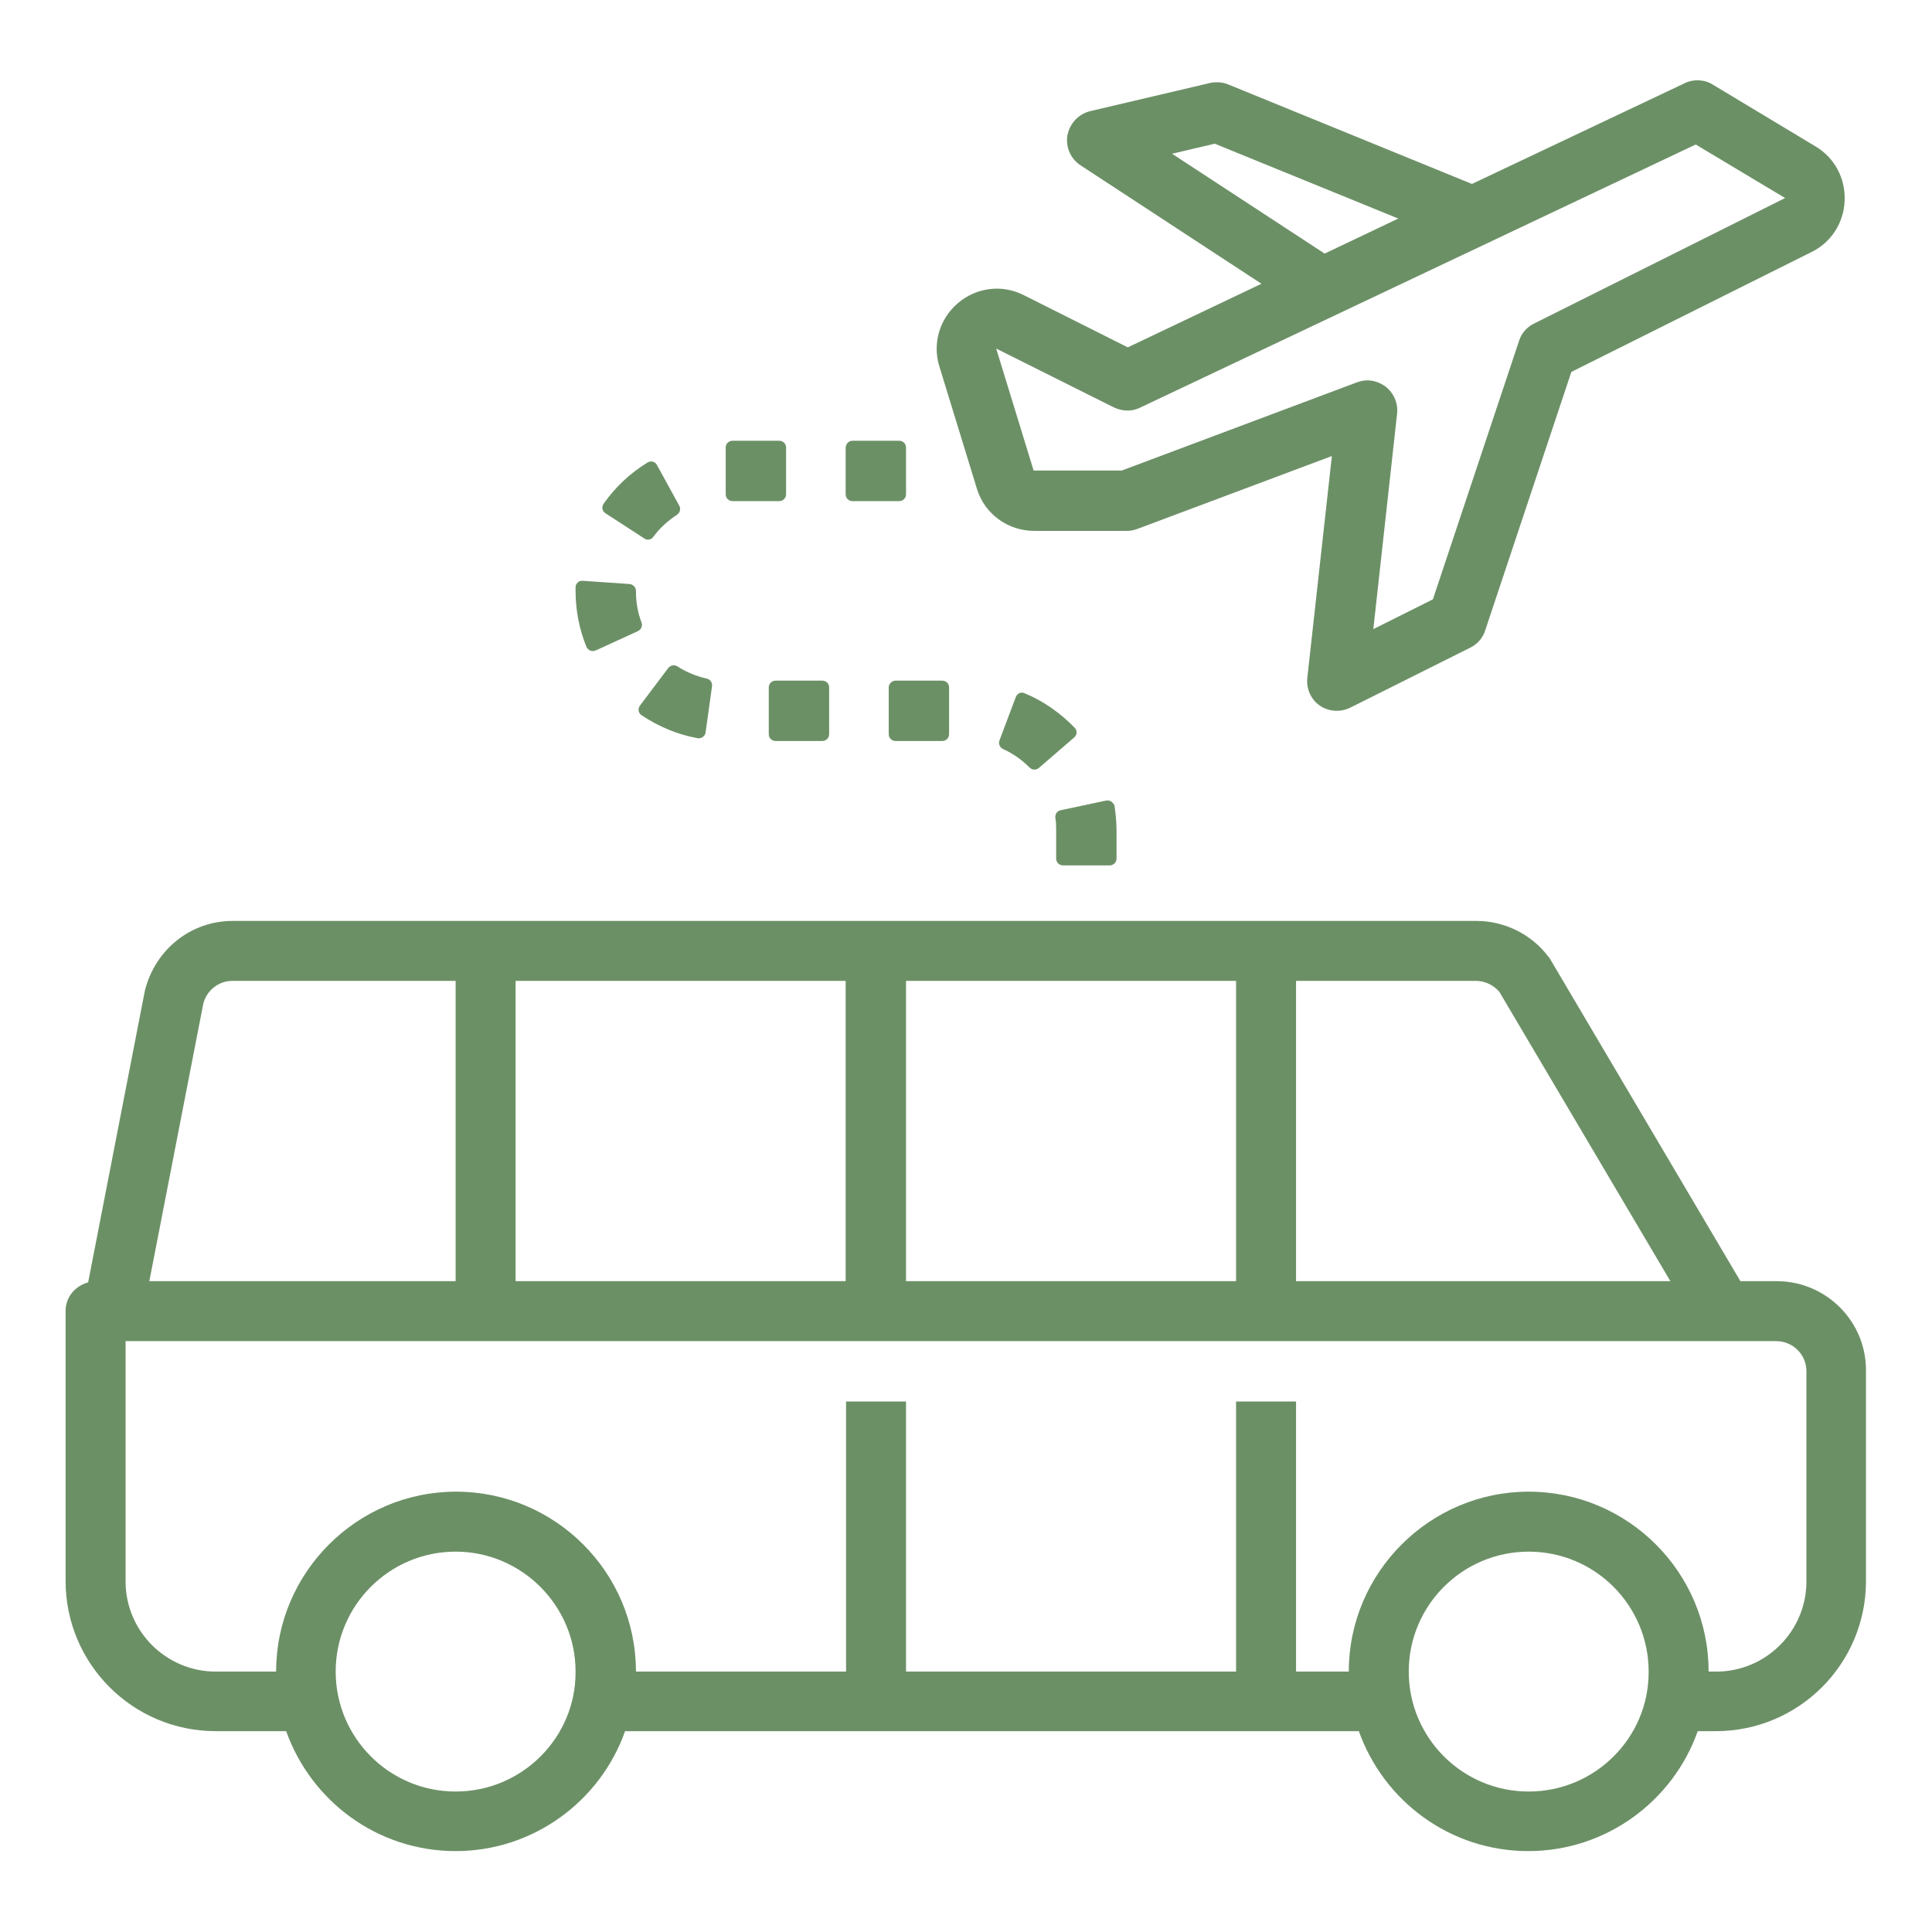
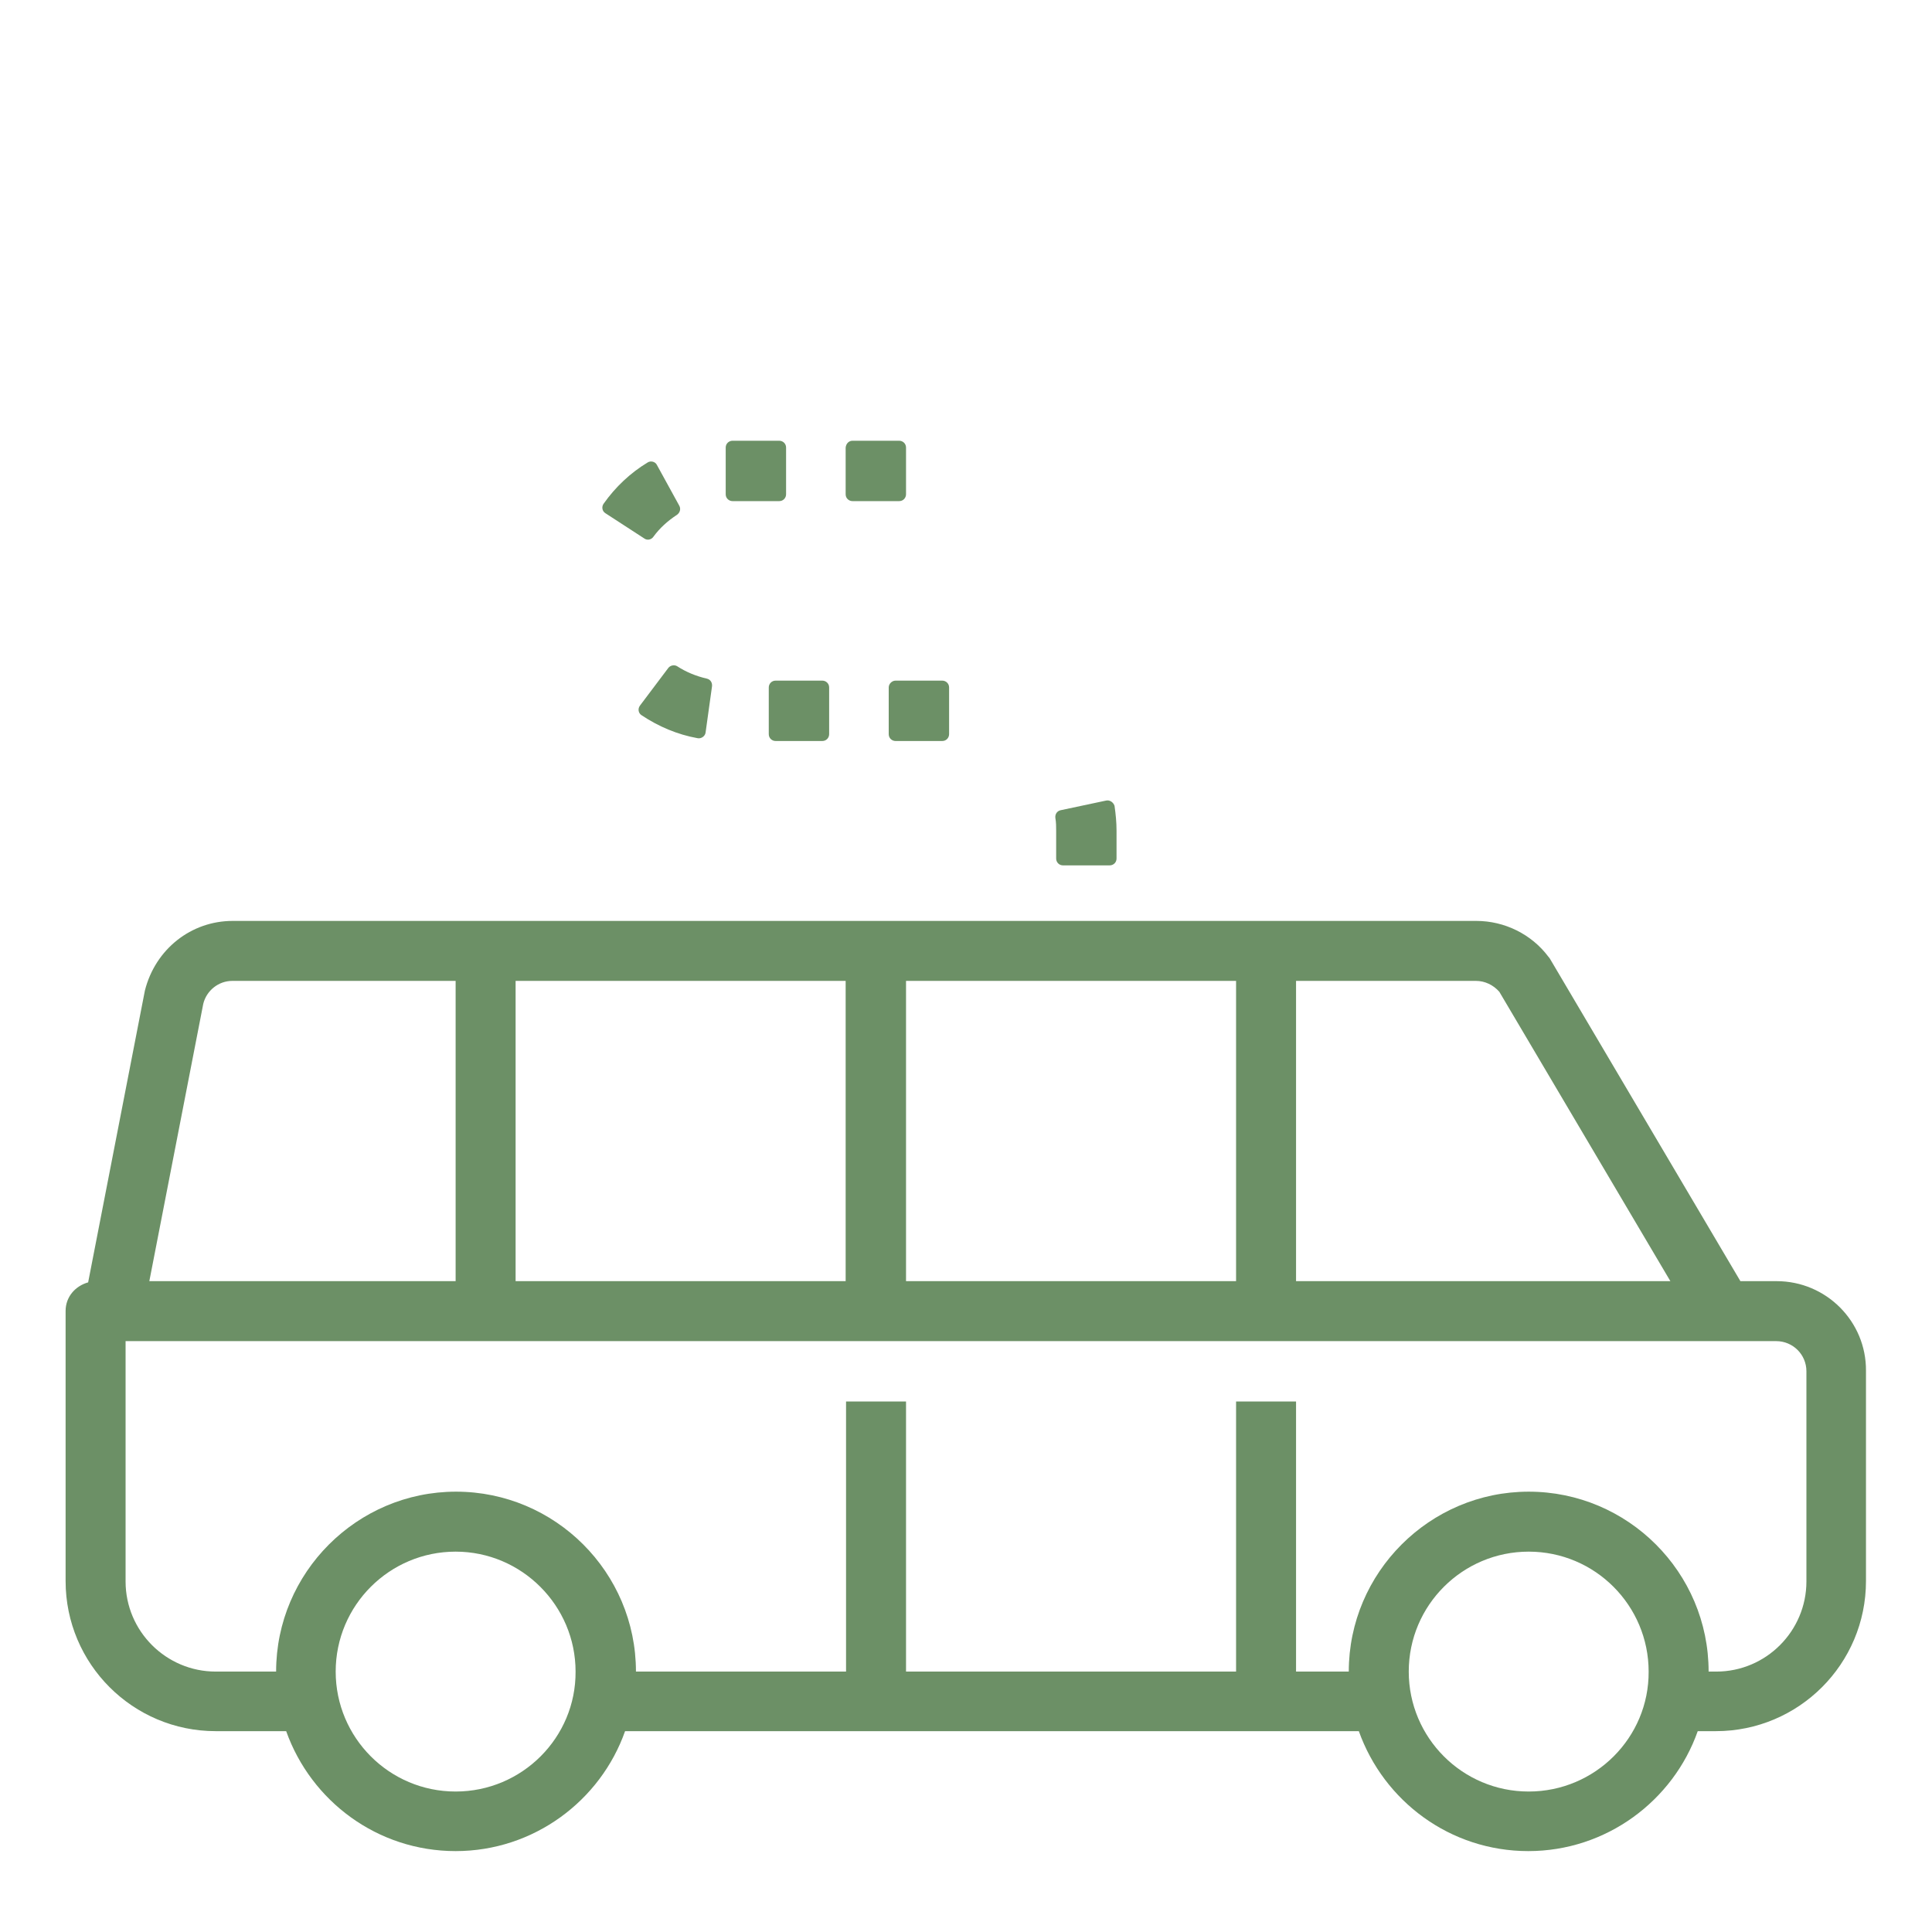
<svg xmlns="http://www.w3.org/2000/svg" width="42px" height="42px" id="Capa_1" x="0px" y="0px" viewBox="0 0 480 480" style="enable-background:new 0 0 480 480;" xml:space="preserve">
  <style type="text/css">	.st0{fill:#6C9066;}</style>
  <g>
    <g>
-       <path class="st0" d="M451.1,36.4l-25.6-15.4c-2.1-1.3-4.8-1.4-7-0.3l-52.8,25l-60.5-24.7c-1.4-0.6-3-0.7-4.5-0.4l-29.8,7   c-2.9,0.7-5.1,3-5.7,6c-0.5,2.9,0.8,5.9,3.3,7.5l44.9,29.4l-33.2,15.8l-25.9-13c-5.4-2.7-11.7-1.9-16.3,2   c-4.6,3.9-6.4,10.1-4.6,15.8l9.3,30.3c1.9,6.3,7.7,10.5,14.3,10.5H280c0.9,0,1.8-0.2,2.6-0.5l48.3-18.1l-6.1,55.1   c-0.3,2.7,0.9,5.4,3.1,6.9c1.3,0.9,2.8,1.3,4.3,1.3c1.1,0,2.3-0.3,3.3-0.8l29.8-14.9c1.8-0.9,3.1-2.4,3.7-4.3l21.4-64.2l59.7-29.8   c4.9-2.4,8-7.3,8.2-12.8S455.8,39.2,451.1,36.4z M291.2,38.2l10.6-2.5l45.6,18.6L329.1,63L291.2,38.2z M381.1,80.4   c-1.8,0.9-3.1,2.4-3.7,4.3l-21.4,64.2l-14.8,7.4l5.9-53.5c0.3-2.6-0.8-5.1-2.8-6.7c-1.3-1-3-1.6-4.6-1.6c-0.9,0-1.8,0.2-2.6,0.5   l-58.4,21.9h-21.9l-9.3-30.3l29.2,14.6c2.1,1,4.5,1.1,6.5,0.1l138.1-65.4l22.2,13.3L381.1,80.4z" />
-     </g>
+       </g>
  </g>
  <g>
    <g>
      <path class="st0" d="M441.4,318.3h-9l-47.2-79.9c-0.1-0.2-0.3-0.5-0.5-0.7c-4.2-5.6-10.9-8.9-17.9-8.9h-309   c-10.3,0-19.2,7-21.8,17.3l-14.1,72.5c-3.2,0.9-5.6,3.6-5.6,7.1v67.1c0,20.6,16.7,37.3,37.3,37.3h17.5   c6.2,17.4,22.7,29.8,42.1,29.8s36-12.5,42.1-29.8h62.3h96.9h23.1c6.2,17.4,22.7,29.8,42.1,29.8c19.4,0,36-12.5,42.1-29.8h4.5   c20.6,0,37.3-16.7,37.3-37.3v-52.2C463.7,328.3,453.7,318.3,441.4,318.3z M322,243.7h44.7c2.2,0,4.3,1,5.8,2.7l42.5,71.9h-93   V243.7z M225.1,243.7h82v74.6h-82V243.7z M128.1,243.7h82v74.6h-82V243.7z M50.5,249.4c0.8-3.3,3.8-5.7,7.2-5.7h55.5v74.6H37.1   L50.5,249.4z M113.2,445.1c-16.5,0-29.8-13.4-29.8-29.8c0-16.5,13.4-29.8,29.8-29.8s29.8,13.4,29.8,29.8   C143.1,431.7,129.7,445.1,113.2,445.1z M379.8,445.1c-16.5,0-29.8-13.4-29.8-29.8c0-16.5,13.4-29.8,29.8-29.8   c16.5,0,29.8,13.4,29.8,29.8C409.7,431.7,396.3,445.1,379.8,445.1z M448.8,392.9c0,12.3-10,22.4-22.4,22.4h-1.9   c0-24.7-20.1-44.7-44.7-44.7s-44.7,20.1-44.7,44.7H322v-67.1h-14.9v67.1h-82v-67.1h-14.9v67.1H158c0-24.7-20.1-44.7-44.7-44.7   s-44.7,20.1-44.7,44.7H53.6c-12.3,0-22.4-10-22.4-22.4v-59.7h396.9h13.2c4.1,0,7.5,3.3,7.5,7.5V392.9z" />
    </g>
  </g>
  <g>
    <g>
      <path class="st0" d="M160.9,114.9c-4.3,2.6-8,6.1-10.9,10.2c-0.6,0.8-0.4,1.9,0.4,2.4l9.7,6.3c0.7,0.5,1.7,0.3,2.2-0.4   c1.6-2.2,3.6-4,5.9-5.5c0.7-0.5,1-1.4,0.6-2.2l-5.6-10.2C162.8,114.7,161.7,114.4,160.9,114.9z" />
    </g>
  </g>
  <g>
    <g>
      <path class="st0" d="M182,109.5h11.6c0.9,0,1.7,0.7,1.7,1.7v11.6c0,0.9-0.7,1.7-1.7,1.7H182c-0.9,0-1.7-0.7-1.7-1.7v-11.6   C180.3,110.2,181.1,109.5,182,109.5z" />
    </g>
  </g>
  <g>
    <g>
-       <path class="st0" d="M252.4,173.1l-4.1,10.9c-0.3,0.8,0.1,1.7,0.9,2.1c2.5,1.1,4.7,2.7,6.6,4.6c0.6,0.6,1.6,0.7,2.3,0.1l8.8-7.6   c0.7-0.6,0.8-1.7,0.1-2.4c-3.5-3.6-7.7-6.6-12.3-8.5C253.8,171.8,252.8,172.2,252.4,173.1z" />
-     </g>
+       </g>
  </g>
  <g>
    <g>
      <path class="st0" d="M274.8,198.9l-11.3,2.4c-0.9,0.2-1.4,1-1.3,1.9c0.2,1.1,0.2,2.2,0.2,3.2v6.9c0,0.9,0.7,1.7,1.7,1.7h11.6   c0.9,0,1.7-0.7,1.7-1.7v-6.9c0-2.1-0.2-4.1-0.5-6.2C276.6,199.3,275.7,198.7,274.8,198.9z" />
    </g>
  </g>
  <g>
    <g>
      <path class="st0" d="M222.5,169.1h11.6c0.9,0,1.7,0.7,1.7,1.7v11.6c0,0.9-0.7,1.7-1.7,1.7h-11.6c-0.9,0-1.7-0.7-1.7-1.7v-11.6   C220.8,169.9,221.6,169.1,222.5,169.1z" />
    </g>
  </g>
  <g>
    <g>
      <path class="st0" d="M211.8,109.5h11.6c0.9,0,1.7,0.7,1.7,1.7v11.6c0,0.9-0.7,1.7-1.7,1.7h-11.6c-0.9,0-1.7-0.7-1.7-1.7v-11.6   C210.2,110.2,210.9,109.5,211.8,109.5z" />
    </g>
  </g>
  <g>
    <g>
      <path class="st0" d="M192.7,169.1h11.6c0.9,0,1.7,0.7,1.7,1.7v11.6c0,0.9-0.7,1.7-1.7,1.7h-11.6c-0.9,0-1.7-0.7-1.7-1.7v-11.6   C191,169.9,191.7,169.1,192.7,169.1z" />
    </g>
  </g>
  <g>
    <g>
-       <path class="st0" d="M158,146.8C158,146.8,158,146.8,158,146.8c0-0.9-0.7-1.6-1.6-1.7l-11.6-0.8c-1-0.1-1.8,0.7-1.8,1.6   c0,0.3,0,0.6,0,0.9c0,4.8,0.9,9.5,2.7,13.9c0.4,0.9,1.4,1.3,2.3,0.9l10.5-4.8c0.8-0.4,1.2-1.3,0.9-2.1   C158.4,152.1,158,149.5,158,146.8z" />
-     </g>
+       </g>
  </g>
  <g>
    <g>
      <path class="st0" d="M166,166l-7,9.3c-0.6,0.8-0.4,1.9,0.4,2.4c4.2,2.8,8.9,4.8,13.9,5.7c0.9,0.2,1.9-0.5,2-1.4l1.6-11.5   c0.1-0.9-0.4-1.7-1.3-1.9c-2.6-0.6-5.1-1.6-7.4-3.1C167.5,165.1,166.5,165.3,166,166z" />
    </g>
  </g>
</svg>